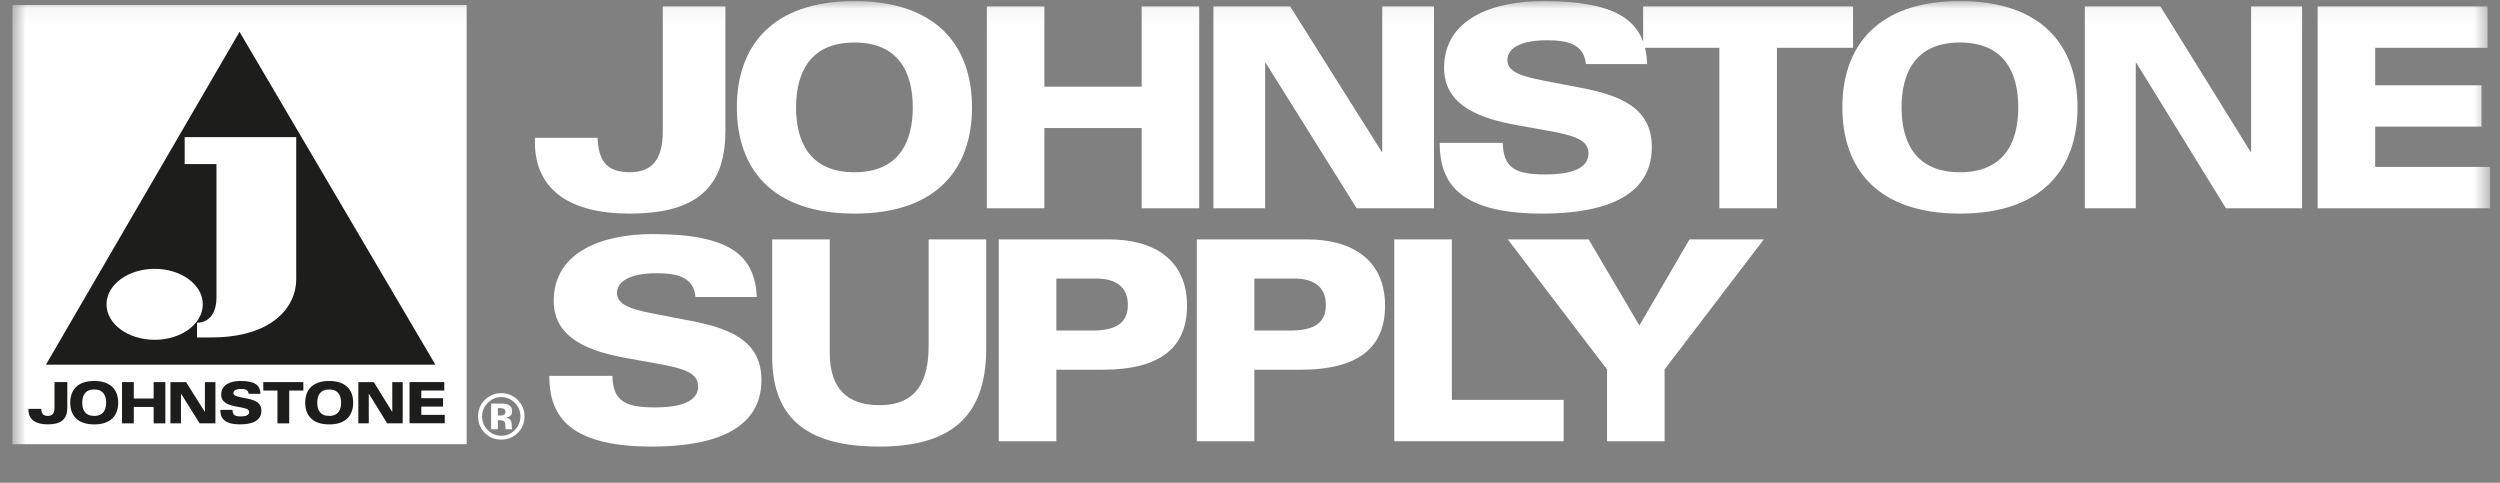
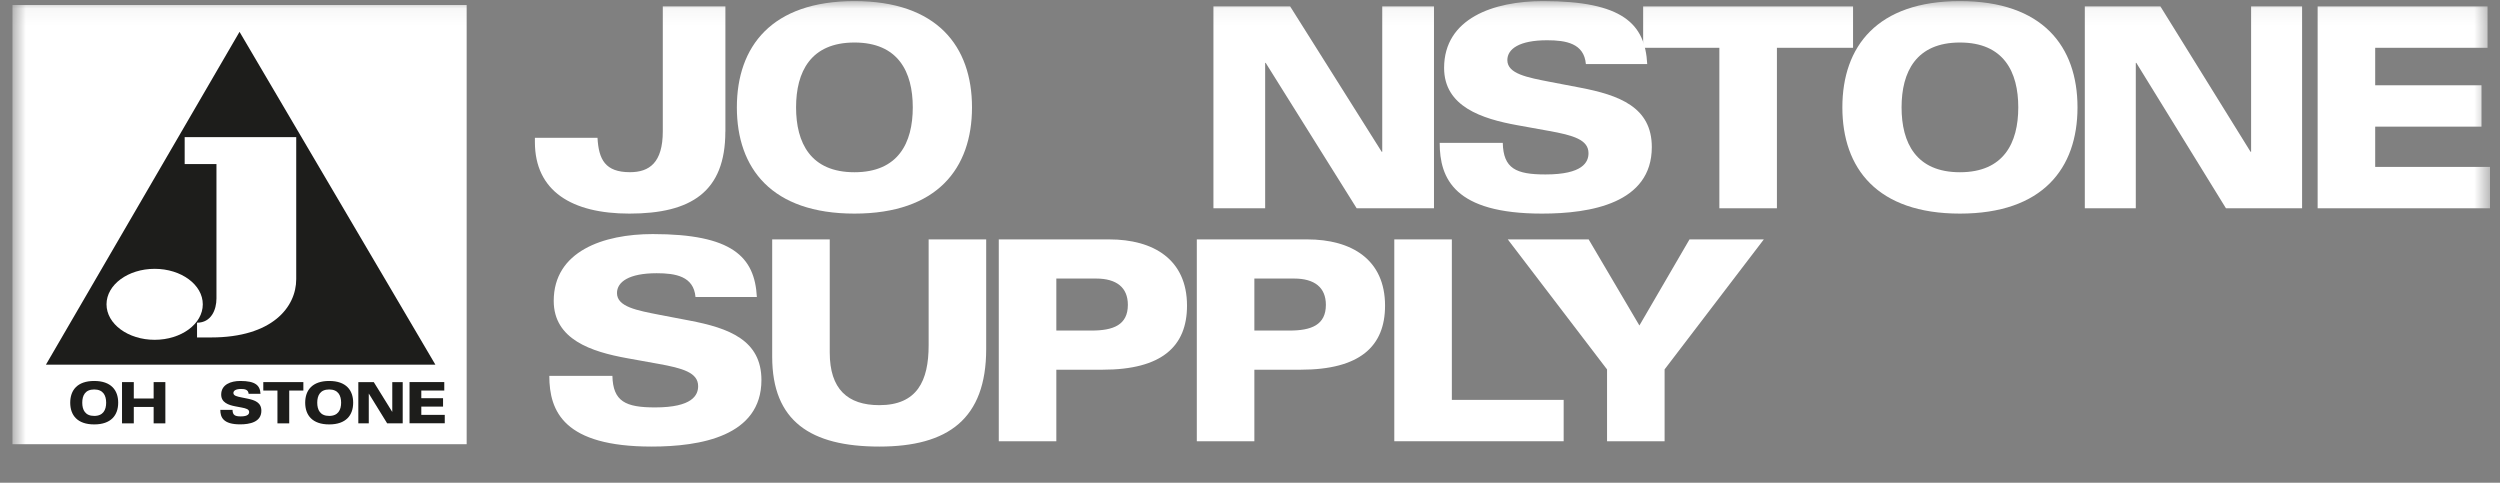
<svg xmlns="http://www.w3.org/2000/svg" width="145" height="28" viewBox="0 0 145 28" fill="none">
  <rect x="0" y="0" width="145" height="28" fill="#808080" stroke="none" />
  <g clip-path="url(#clip0_6174_33403)">
    <g clip-path="url(#clip1_6174_33403)">
      <g clip-path="url(#clip2_6174_33403)">
        <mask id="mask0_6174_33403" style="mask-type:luminance" maskUnits="userSpaceOnUse" x="0" y="0" width="145" height="28">
          <path d="M144.421 0.064H0.723V27.103H144.421V0.064Z" fill="white" />
        </mask>
        <g mask="url(#mask0_6174_33403)">
          <path d="M27.066 0.291H0.723V25.764H27.066V0.291Z" fill="white" />
          <path d="M25.253 21.152H2.663L13.893 1.846L25.253 21.152Z" fill="#1D1D1B" />
-           <path d="M30.027 23.198C30.291 23.461 30.422 23.778 30.422 24.15C30.422 24.532 30.288 24.855 30.018 25.117C29.756 25.37 29.442 25.497 29.075 25.497C28.696 25.497 28.377 25.367 28.117 25.108C27.858 24.848 27.728 24.529 27.728 24.15C27.728 23.756 27.868 23.429 28.148 23.168C28.412 22.925 28.721 22.803 29.075 22.803C29.447 22.803 29.764 22.934 30.027 23.198ZM29.075 23.033C28.766 23.033 28.502 23.145 28.284 23.369C28.069 23.589 27.962 23.849 27.962 24.15C27.962 24.462 28.071 24.727 28.289 24.945C28.506 25.163 28.768 25.272 29.075 25.272C29.381 25.272 29.642 25.162 29.859 24.943C30.076 24.723 30.184 24.458 30.184 24.15C30.184 23.85 30.077 23.59 29.861 23.369C29.643 23.145 29.381 23.033 29.075 23.033ZM28.876 24.371V24.899H28.485V23.406C28.577 23.406 28.716 23.407 28.9 23.408C29.085 23.408 29.188 23.408 29.209 23.41C29.327 23.418 29.425 23.444 29.503 23.486C29.636 23.559 29.702 23.678 29.702 23.843C29.702 23.968 29.667 24.059 29.596 24.115C29.527 24.171 29.441 24.205 29.338 24.216C29.432 24.235 29.503 24.264 29.55 24.302C29.638 24.372 29.682 24.484 29.682 24.636V24.769C29.682 24.784 29.683 24.799 29.684 24.813C29.686 24.828 29.69 24.843 29.695 24.857L29.707 24.899H29.335C29.322 24.852 29.314 24.783 29.311 24.693C29.307 24.602 29.299 24.542 29.287 24.51C29.268 24.457 29.231 24.421 29.177 24.4C29.148 24.388 29.104 24.38 29.044 24.376L28.958 24.371H28.876ZM29.028 24.102C29.119 24.102 29.19 24.084 29.241 24.047C29.293 24.011 29.318 23.952 29.318 23.87C29.318 23.788 29.278 23.732 29.198 23.7C29.144 23.68 29.068 23.669 28.971 23.669H28.876V24.102H29.028Z" fill="white" />
          <path d="M42.07 7.638C42.07 11.126 40.083 12.389 36.505 12.389C33.17 12.389 31.024 11.091 31.024 8.237V7.994H34.655C34.724 9.257 35.105 9.987 36.539 9.987C37.662 9.987 38.442 9.435 38.442 7.619V0.373H42.073V7.638H42.07Z" fill="white" />
-           <path d="M57.237 0.373H60.574V5.027H66.217V0.373H69.555V12.08H66.217V7.426H60.574V12.08H57.237V0.373Z" fill="white" />
          <path d="M70.376 0.373H74.83L80.139 8.805H80.17V0.373H83.171V12.08H78.686L73.411 3.648H73.379V12.08H70.379V0.373H70.376Z" fill="white" />
          <path d="M87.161 8.287C87.195 9.778 87.928 10.118 89.638 10.118C91.802 10.118 92.133 9.404 92.133 8.886C92.133 8.106 91.26 7.847 89.812 7.588L88.016 7.264C85.938 6.89 83.758 6.178 83.758 3.939C83.758 1.069 86.618 0.064 89.501 0.064C94.108 0.064 95.415 1.378 95.539 3.714H91.981C91.874 2.513 90.829 2.335 89.728 2.335C88.122 2.335 87.426 2.838 87.426 3.486C87.426 4.282 88.577 4.491 89.922 4.753L91.616 5.077C93.918 5.514 95.805 6.213 95.805 8.53C95.805 11.79 92.261 12.389 89.435 12.389C84.357 12.389 83.502 10.361 83.502 8.287H87.167H87.161Z" fill="white" />
          <path d="M99.719 2.772H95.303V0.373H107.477V2.772H103.061V12.08H99.723V2.772H99.719Z" fill="white" />
          <path d="M113.676 0.064C118.476 0.064 120.495 2.691 120.495 6.228C120.495 9.766 118.476 12.389 113.676 12.389C108.875 12.389 106.857 9.763 106.857 6.228C106.857 2.694 108.875 0.064 113.676 0.064ZM113.676 9.99C116.218 9.99 117.06 8.287 117.06 6.228C117.06 4.17 116.218 2.466 113.676 2.466C111.133 2.466 110.291 4.17 110.291 6.228C110.291 8.287 111.133 9.99 113.676 9.99Z" fill="white" />
          <path d="M49.557 0.064C54.358 0.064 56.376 2.691 56.376 6.228C56.376 9.766 54.358 12.389 49.557 12.389C44.756 12.389 42.738 9.763 42.738 6.228C42.738 2.694 44.756 0.064 49.557 0.064ZM49.557 9.99C52.099 9.99 52.941 8.287 52.941 6.228C52.941 4.17 52.099 2.466 49.557 2.466C47.014 2.466 46.172 4.17 46.172 6.228C46.172 8.287 47.014 9.99 49.557 9.99Z" fill="white" />
          <path d="M120.919 0.373H125.305L130.533 8.805H130.564V0.373H133.521V12.08H129.105L123.908 3.648H123.876V12.08H120.919V0.373Z" fill="white" />
          <path d="M134.423 0.373H144.278V2.772H137.761V4.946H143.927V7.345H137.761V9.681H144.42V12.08H134.423V0.373Z" fill="white" />
-           <path d="M3.904 23.643C3.904 24.354 3.499 24.613 2.769 24.613C2.089 24.613 1.649 24.348 1.649 23.765V23.715H2.391C2.407 23.974 2.482 24.123 2.775 24.123C3.006 24.123 3.162 24.011 3.162 23.64V22.158H3.904V23.643Z" fill="#1D1D1B" />
          <path d="M7.077 22.162H7.76V23.113H8.911V22.162H9.591V24.555H8.911V23.603H7.76V24.555H7.077V22.162Z" fill="#1D1D1B" />
-           <path d="M9.881 22.162H10.792L11.877 23.884H11.884V22.162H12.495V24.555H11.578L10.502 22.833H10.496V24.555H9.884V22.162H9.881Z" fill="#1D1D1B" />
          <path d="M13.487 23.777C13.493 24.083 13.637 24.151 13.968 24.151C14.386 24.151 14.451 24.005 14.451 23.899C14.451 23.74 14.283 23.687 14.002 23.634L13.652 23.568C13.25 23.493 12.829 23.346 12.829 22.888C12.829 22.302 13.384 22.096 13.94 22.096C14.832 22.096 15.084 22.364 15.109 22.841H14.42C14.401 22.595 14.198 22.56 13.983 22.56C13.671 22.56 13.537 22.663 13.537 22.794C13.537 22.957 13.759 23 14.021 23.053L14.348 23.119C14.794 23.209 15.159 23.35 15.159 23.824C15.159 24.488 14.473 24.613 13.927 24.613C12.944 24.613 12.779 24.198 12.779 23.774H13.49L13.487 23.777Z" fill="#1D1D1B" />
          <path d="M16.092 22.652H15.271V22.162H17.595V22.652H16.775V24.555H16.092V22.652Z" fill="#1D1D1B" />
          <path d="M19.093 22.096C20.072 22.096 20.484 22.632 20.484 23.356C20.484 24.08 20.072 24.616 19.093 24.616C18.113 24.616 17.701 24.08 17.701 23.356C17.701 22.632 18.113 22.096 19.093 22.096ZM19.093 24.123C19.61 24.123 19.785 23.774 19.785 23.356C19.785 22.938 19.614 22.589 19.093 22.589C18.572 22.589 18.4 22.935 18.4 23.356C18.4 23.777 18.572 24.123 19.093 24.123Z" fill="#1D1D1B" />
          <path d="M5.464 22.096C6.443 22.096 6.855 22.632 6.855 23.356C6.855 24.08 6.443 24.616 5.464 24.616C4.485 24.616 4.073 24.08 4.073 23.356C4.073 22.632 4.485 22.096 5.464 22.096ZM5.464 24.123C5.985 24.123 6.157 23.774 6.157 23.356C6.157 22.938 5.985 22.589 5.464 22.589C4.943 22.589 4.771 22.935 4.771 23.356C4.771 23.777 4.943 24.123 5.464 24.123Z" fill="#1D1D1B" />
          <path d="M20.783 22.162H21.679L22.746 23.884H22.752V22.162H23.357V24.555H22.456L21.395 22.833H21.389V24.555H20.783V22.162Z" fill="#1D1D1B" />
          <path d="M23.756 22.161H25.768V22.651H24.436V23.094H25.697V23.584H24.436V24.061H25.796V24.551H23.753V22.158L23.756 22.161Z" fill="#1D1D1B" />
          <path d="M35.519 21.799C35.554 23.29 36.287 23.63 37.996 23.63C40.161 23.63 40.492 22.916 40.492 22.398C40.492 21.618 39.618 21.359 38.171 21.1L36.374 20.776C34.297 20.401 32.116 19.69 32.116 17.451C32.116 14.581 34.977 13.576 37.859 13.576C42.466 13.576 43.773 14.889 43.898 17.226H40.339C40.233 16.025 39.188 15.847 38.087 15.847C36.48 15.847 35.785 16.349 35.785 16.998C35.785 17.794 36.936 18.003 38.28 18.265L39.974 18.589C42.276 19.026 44.163 19.724 44.163 22.042C44.163 25.302 40.62 25.901 37.793 25.901C32.715 25.901 31.86 23.873 31.86 21.799H35.526H35.519Z" fill="white" />
          <path d="M57.199 20.242C57.199 24.297 54.991 25.901 51.001 25.901C47.011 25.901 44.787 24.425 44.787 20.694V13.885H48.125V20.451C48.125 22.56 49.157 23.499 51.001 23.499C53.194 23.499 53.861 22.089 53.861 20.03V13.885H57.199V20.242Z" fill="white" />
          <path d="M57.929 13.885H64.333C66.907 13.885 68.847 15.051 68.847 17.728C68.847 20.08 67.4 21.443 63.953 21.443H61.267V25.595H57.929V13.888V13.885ZM61.267 19.172H63.316C64.573 19.172 65.416 18.848 65.416 17.681C65.416 16.677 64.764 16.156 63.572 16.156H61.267V19.172Z" fill="white" />
          <path d="M69.415 13.885H75.819C78.392 13.885 80.333 15.051 80.333 17.728C80.333 20.08 78.885 21.443 75.438 21.443H72.753V25.595H69.415V13.888V13.885ZM72.753 19.172H74.802C76.056 19.172 76.901 18.848 76.901 17.681C76.901 16.677 76.249 16.156 75.058 16.156H72.753V19.172Z" fill="white" />
          <path d="M80.869 13.885H84.207V23.193H90.692V25.592H80.869V13.885Z" fill="white" />
          <path d="M93.206 21.424L87.451 13.885H92.142L95.085 18.879L97.991 13.885H102.302L96.547 21.424V25.592H93.209V21.424H93.206Z" fill="white" />
          <path d="M8.97 19.709C10.511 19.709 11.762 18.789 11.762 17.651C11.762 16.512 10.511 15.592 8.97 15.592C7.429 15.592 6.178 16.512 6.178 17.651C6.178 18.789 7.429 19.709 8.97 19.709Z" fill="white" />
          <path d="M10.711 7.955V9.515H12.555V17.31C12.555 17.959 12.255 18.717 11.428 18.717V19.572H12.243C15.796 19.572 17.181 17.806 17.181 16.193V7.955H10.711Z" fill="white" />
        </g>
      </g>
    </g>
  </g>
  <defs>
    <clipPath id="clip0_6174_33403">
      <rect width="144.607" height="27.284" fill="white" />
    </clipPath>
    <clipPath id="clip1_6174_33403">
      <rect width="144.607" height="27.284" fill="white" />
    </clipPath>
    <clipPath id="clip2_6174_33403">
      <rect width="144.607" height="27.284" fill="white" />
    </clipPath>
  </defs>
</svg>